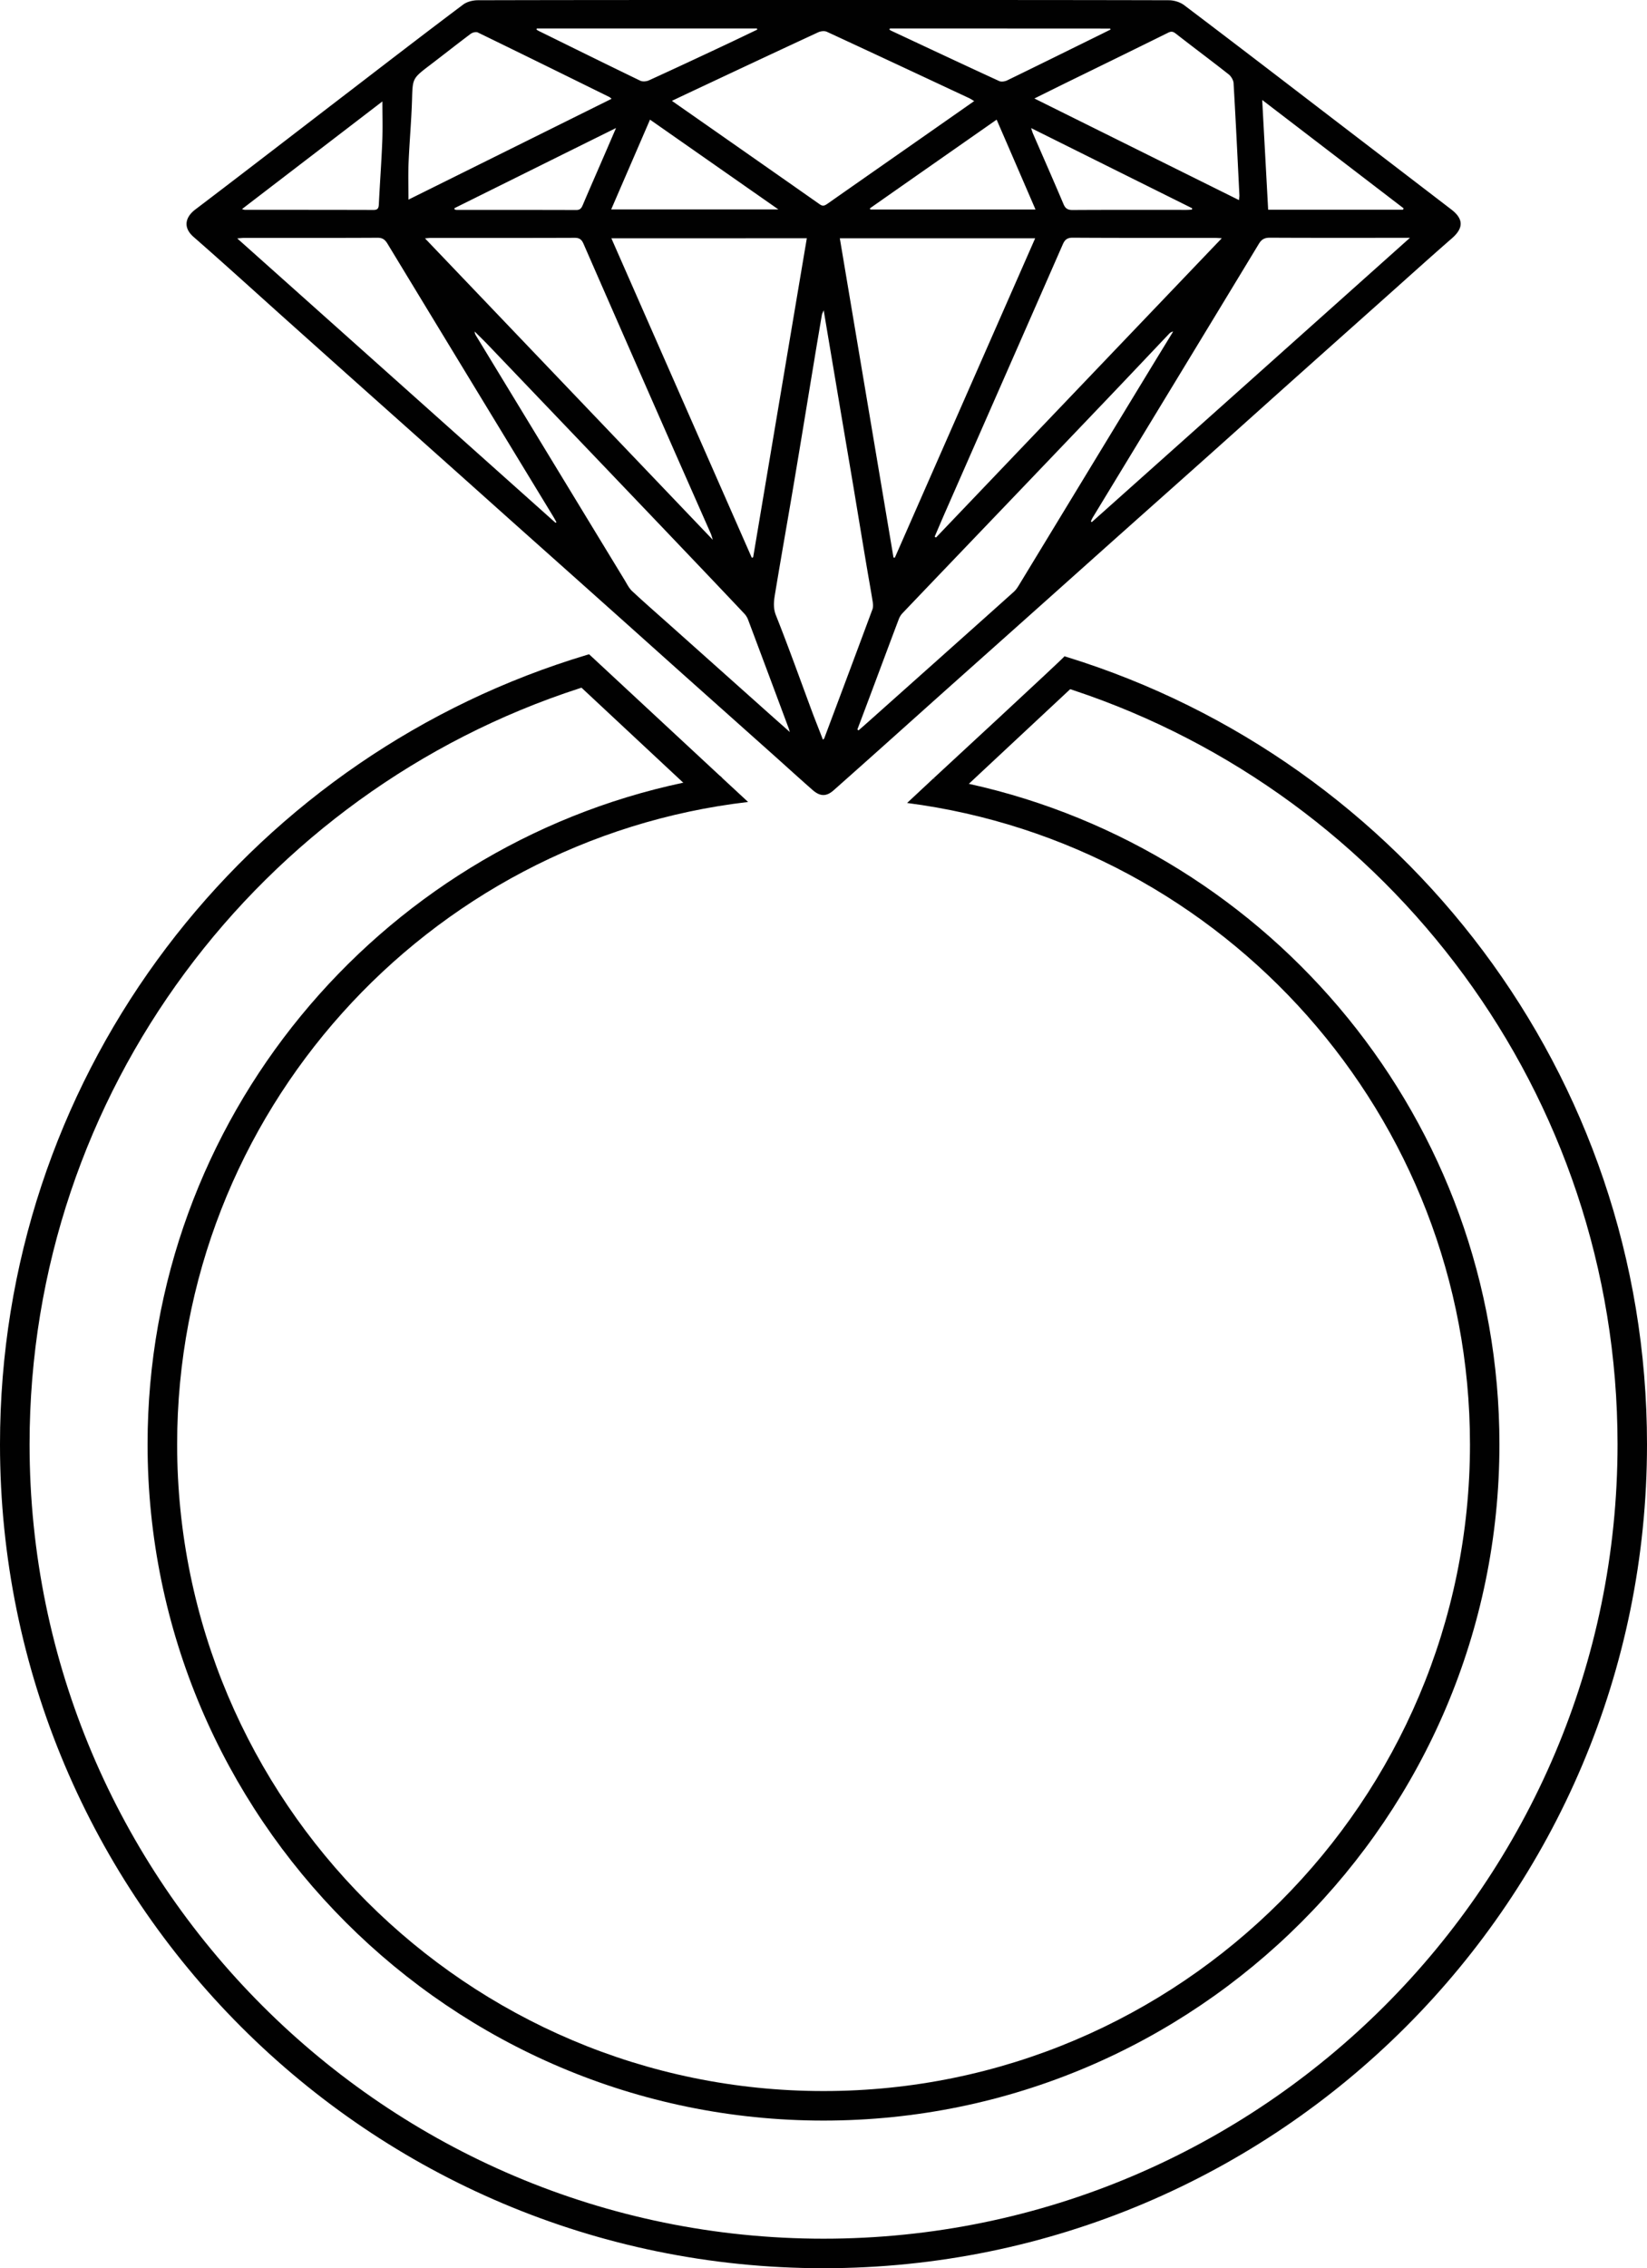
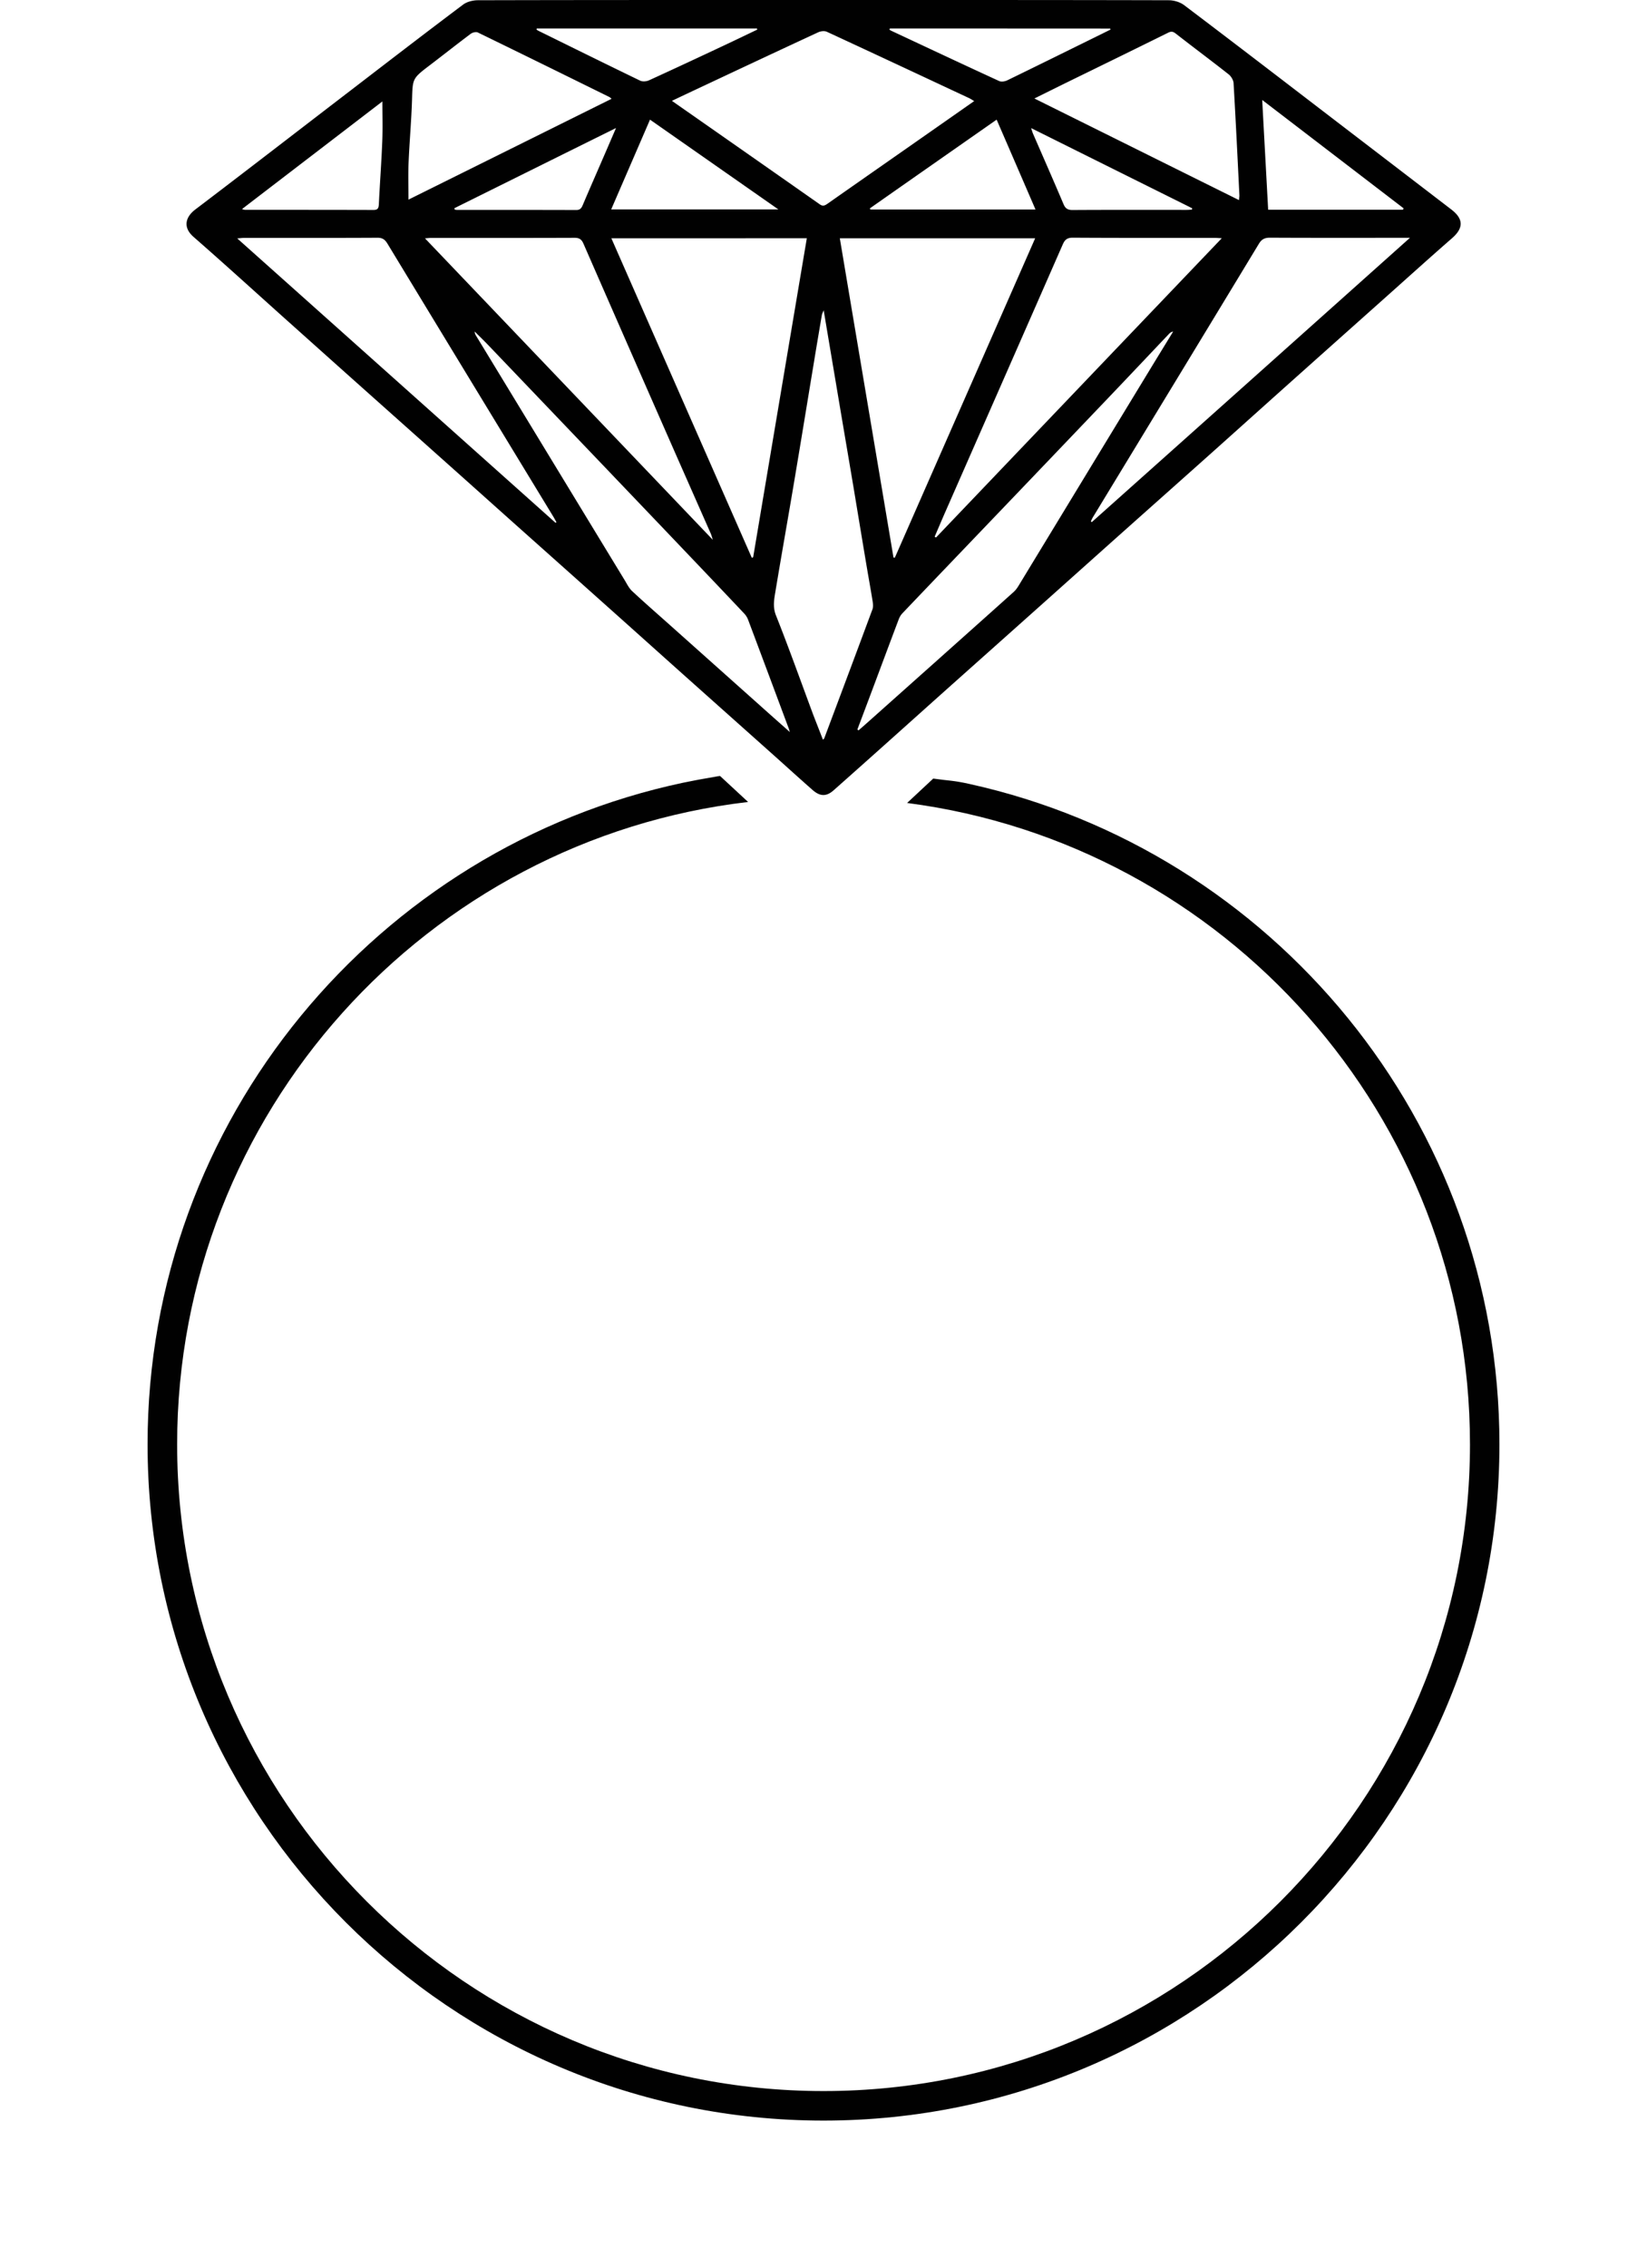
<svg xmlns="http://www.w3.org/2000/svg" viewBox="148.22 250.249 279.58 384.851">
  <g>
    <path data-color="1" fill="#010101" d="M288.02 250.25c19.53 0 39.06-.01 58.59.04.87 0 1.9.3 2.6.82 8.38 6.33 16.7 12.72 25.04 19.11 6.78 5.19 13.56 10.38 20.33 15.57 2.11 1.62 2.09 3.16.11 4.89-3.79 3.3-7.51 6.67-11.26 10.01-5.16 4.6-10.32 9.2-15.47 13.8-4.48 4-8.94 8.01-13.41 12.01-5.07 4.53-10.16 9.05-15.23 13.57-4.32 3.85-8.63 7.71-12.94 11.56-5.24 4.68-10.48 9.35-15.72 14.02-3.61 3.22-7.21 6.45-10.82 9.68-3.36 3.01-6.73 6.01-10.1 9-1.23 1.09-2.29 1.09-3.58-.04-2.19-1.92-4.34-3.88-6.51-5.82-5.21-4.65-10.43-9.3-15.64-13.95-4.34-3.88-8.67-7.77-13.01-11.64-5.18-4.63-10.37-9.25-15.56-13.88-4.29-3.83-8.57-7.67-12.86-11.49-5.24-4.68-10.48-9.34-15.72-14.02-3.47-3.1-6.94-6.21-10.41-9.31-5.12-4.59-10.21-9.22-15.38-13.74-1.85-1.62-1.37-3.38.31-4.65 8.91-6.76 17.76-13.61 26.64-20.41 6.25-4.8 12.5-9.61 18.8-14.34.66-.5 1.67-.75 2.52-.75 19.55-.05 39.11-.04 58.68-.04zM252 290.68c7.98 18.15 15.91 36.18 23.84 54.21.07-.03.15-.06.23-.09 3.03-18.02 6.06-36.04 9.11-54.13-11.15.01-22.09.01-33.18.01zm38.78 0c3.04 18.11 6.08 36.13 9.11 54.16l.23.03c7.92-18.02 15.85-36.05 23.82-54.19h-33.16zm22.81-23.28c-.37-.22-.63-.4-.92-.53-8.02-3.75-16.05-7.51-24.09-11.23-.4-.18-1.05-.11-1.47.09-7.32 3.39-14.62 6.82-21.92 10.25-.93.44-1.87.88-2.91 1.38 8.46 5.91 16.79 11.73 25.1 17.56.55.39.88.19 1.33-.12 5.05-3.54 10.11-7.07 15.16-10.6 3.22-2.25 6.42-4.49 9.72-6.8zm-93.23 23.29c16.31 17.07 32.47 33.99 48.86 51.15-.18-.57-.25-.84-.36-1.09l-6-13.59c-5.21-11.85-10.41-23.69-15.59-35.55-.32-.74-.71-1.02-1.53-1.01-8.08.03-16.17.02-24.25.02-.31-.01-.62.03-1.13.07zm135.26-.02c-.59-.03-.93-.06-1.28-.06-8.01 0-16.03.02-24.04-.03-.94 0-1.33.36-1.67 1.13-6.62 15.1-13.26 30.19-19.89 45.28-.63 1.43-1.24 2.88-1.86 4.32.07.05.15.09.23.14 16.11-16.87 32.21-33.73 48.51-50.78zm-67.71 85.08c.14-.13.2-.16.22-.21 2.74-7.3 5.48-14.6 8.19-21.91.14-.38.11-.86.04-1.28-.31-1.96-.67-3.91-1-5.87-.77-4.57-1.52-9.13-2.28-13.7-.84-4.99-1.69-9.97-2.53-14.96-.82-4.89-1.65-9.79-2.51-14.93-.16.42-.28.61-.31.82-.45 2.64-.9 5.28-1.33 7.92-1.11 6.7-2.2 13.41-3.33 20.11-1.05 6.27-2.17 12.53-3.21 18.81-.22 1.35-.5 2.65.08 4.11 2.2 5.53 4.2 11.15 6.28 16.74.55 1.44 1.12 2.86 1.69 4.35zm99.65-85.15h-1.47c-7.43 0-14.86.02-22.29-.02-.91 0-1.42.26-1.9 1.06-9.37 15.47-18.77 30.92-28.16 46.37-.14.22-.23.47-.35.7.05.04.11.08.17.12 17.92-15.99 35.83-31.99 54-48.23zm-145.04 48.35c.05-.03.11-.06.16-.09-.17-.3-.33-.61-.51-.91-9.4-15.45-18.8-30.9-28.18-46.36-.43-.7-.85-1.01-1.71-1-7.5.04-15.01.02-22.51.02-.34 0-.68.04-1.28.09 18.14 16.19 36.08 32.22 54.03 48.25zm51.24 35.07.19.16c.71-.62 1.42-1.24 2.12-1.87 3.75-3.34 7.49-6.68 11.24-10.02 4.34-3.88 8.69-7.75 13.02-11.64.34-.31.61-.71.85-1.11 7.29-11.99 14.57-23.98 21.86-35.96 1.43-2.36 2.88-4.71 4.32-7.07-.33.05-.53.21-.7.39-3.36 3.54-6.7 7.08-10.07 10.61-6.36 6.66-12.72 13.32-19.09 19.97-5.36 5.6-10.73 11.2-16.08 16.81-.29.3-.52.7-.66 1.09-1.38 3.65-2.74 7.3-4.11 10.96-.96 2.56-1.92 5.12-2.89 7.68zm-11.46.44c-.14-.43-.17-.57-.22-.69-2.28-6.12-4.57-12.25-6.87-18.37a3.2 3.2 0 0 0-.61-1c-3.52-3.73-7.06-7.45-10.6-11.16-4.62-4.85-9.25-9.69-13.87-14.53-6.39-6.68-12.77-13.36-19.16-20.04-.71-.74-1.45-1.44-2.17-2.17 0 .3.11.51.23.71 8.42 13.84 16.83 27.69 25.26 41.53.37.62.71 1.31 1.22 1.79 1.94 1.81 3.94 3.56 5.92 5.32 5.27 4.7 10.53 9.4 15.79 14.09 1.61 1.45 3.24 2.88 5.08 4.52zm76.24-90.26c.03-.36.07-.57.07-.78-.31-6.35-.62-12.71-.99-19.06-.03-.52-.42-1.17-.84-1.5-2.97-2.34-6-4.59-8.97-6.91-.48-.37-.78-.41-1.32-.14-5.68 2.81-11.37 5.59-17.06 8.37-1.81.89-3.62 1.79-5.62 2.78 11.67 5.79 23.16 11.5 34.73 17.24zm-106.5-17.19c-.23-.18-.3-.27-.4-.31-7.43-3.66-14.86-7.32-22.31-10.94-.3-.15-.91 0-1.21.23-2.35 1.76-4.66 3.59-7 5.37-2.91 2.22-2.85 2.21-2.96 5.87-.11 3.52-.43 7.04-.58 10.56-.09 2.09-.02 4.18-.02 6.33 11.41-5.66 22.9-11.36 34.48-17.11zm28.31 18.77-21.79-15.23c-2.22 5.14-4.39 10.14-6.59 15.23h28.38zm15.52-.17c.04.06.07.12.11.19H324c-2.22-5.14-4.39-10.16-6.6-15.25-7.25 5.07-14.4 10.06-21.53 15.06zm-82.74-18.15c-7.86 6.03-15.78 12.09-23.84 18.27.35.09.41.12.48.12 7.28 0 14.57 0 21.85.02.76 0 .87-.32.91-.98.17-3.56.44-7.11.58-10.67.09-2.23.02-4.48.02-6.76zm173.24 18.37c.04-.07.08-.15.12-.23-7.95-6.09-15.9-12.18-24.01-18.39.34 6.38.68 12.49 1.01 18.62h22.88zm-147.03-30.74c-.02.06-.03.12-.05.18.12.07.23.16.36.22 5.75 2.83 11.48 5.66 17.25 8.45.4.19 1.06.13 1.48-.06 4.34-1.98 8.66-4 12.98-6.03 1.81-.85 3.61-1.72 5.41-2.58l-.06-.18h-37.37zm59.94 0-.09.18c.09.05.17.12.26.17 6.12 2.86 12.24 5.74 18.38 8.56.37.17.98.07 1.37-.12 5.39-2.62 10.77-5.28 16.15-7.93.46-.23.93-.46 1.39-.69-.02-.05-.05-.11-.07-.16-12.46-.01-24.93-.01-37.39-.01zm23.97 16.89c.17.5.23.74.33.96 1.73 3.98 3.48 7.95 5.17 11.94.32.75.71 1 1.53 1 6.45-.04 12.9-.02 19.34-.02.31 0 .62-.03.92-.04.02-.08.04-.16.06-.23-9.03-4.49-18.07-8.99-27.35-13.61zm-97.91 13.6c.03.07.05.15.08.23.1.02.2.05.3.05 6.77 0 13.54 0 20.32.02.64 0 .87-.3 1.09-.81 1-2.36 2.03-4.71 3.05-7.06.84-1.93 1.67-3.86 2.61-6.04-9.34 4.62-18.39 9.12-27.45 13.61z" />
-     <path data-color="1" fill="#010101" d="m306.64 382.35 5.67 1.24 17.58-16.41.54.18c53.61 17.81 92.37 68.44 92.37 127.95 0 74.32-60.46 134.78-134.78 134.78s-134.78-60.46-134.78-134.78c0-59.87 39.24-110.75 93.35-128.27.11-.04.34-.11.34-.11l17.68 16.5 6.21-1.18-22.6-20.99c-.16.05-.32.1-.48.14-1.68.51-3.35 1.04-5.01 1.61-54.98 18.82-94.51 70.94-94.51 132.3 0 77.21 62.59 139.79 139.79 139.79S427.8 572.51 427.8 495.31c0-62.81-41.42-115.94-98.43-133.57-.15-.05-.6-.18-.45-.14s-22.28 20.75-22.28 20.75z" />
    <path data-color="1" fill="#010101" d="m306.64 382.35-4.44 4.14c53.83 6.98 95.55 53.12 95.55 108.82 0 60.51-49.22 109.73-109.73 109.73-60.51 0-109.73-49.22-109.73-109.73 0-56.18 42.43-102.63 96.92-108.99l-4.76-4.41c-1.17.15.16-.03-1 .16-1.76.29-3.51.62-5.25.98-51.88 10.99-90.93 57.15-90.93 112.26 0 63.27 51.47 114.74 114.74 114.74s114.74-51.47 114.74-114.74c0-54.8-38.62-100.75-90.07-112.07-2.73-.6-3.23-.49-6.04-.89z" />
  </g>
</svg>